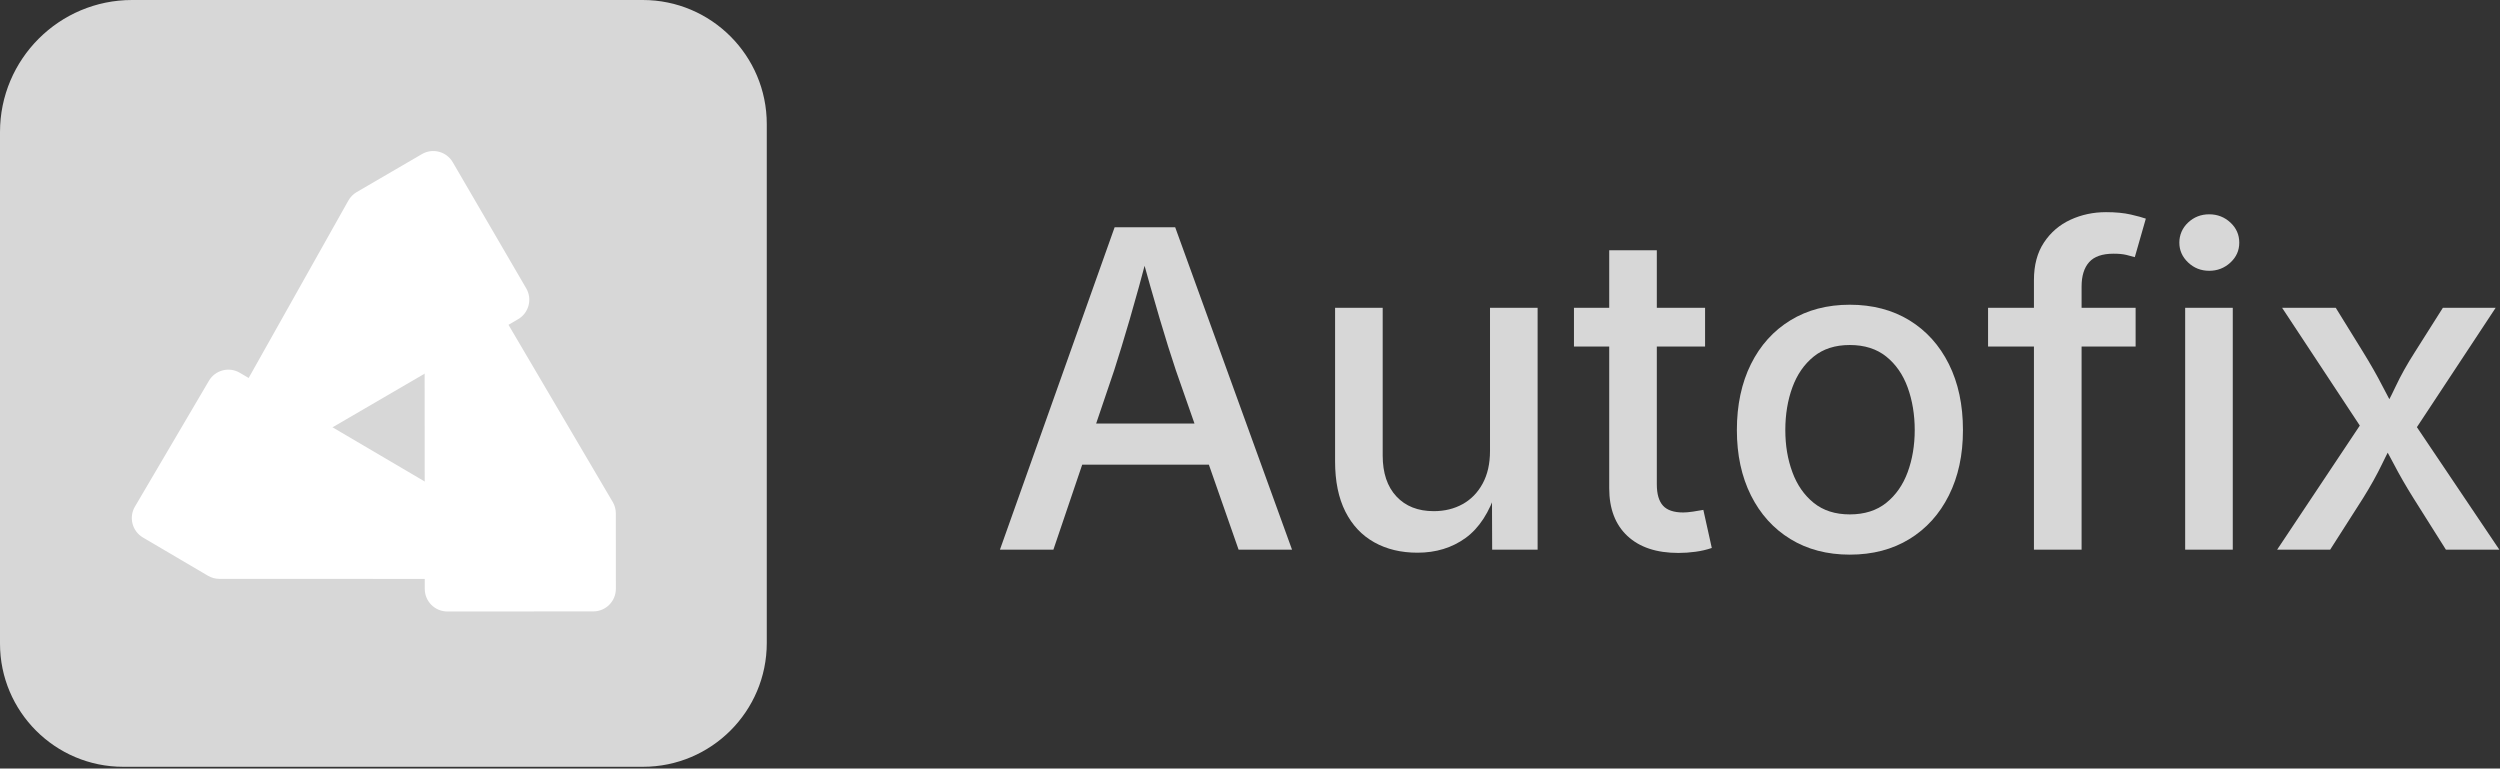
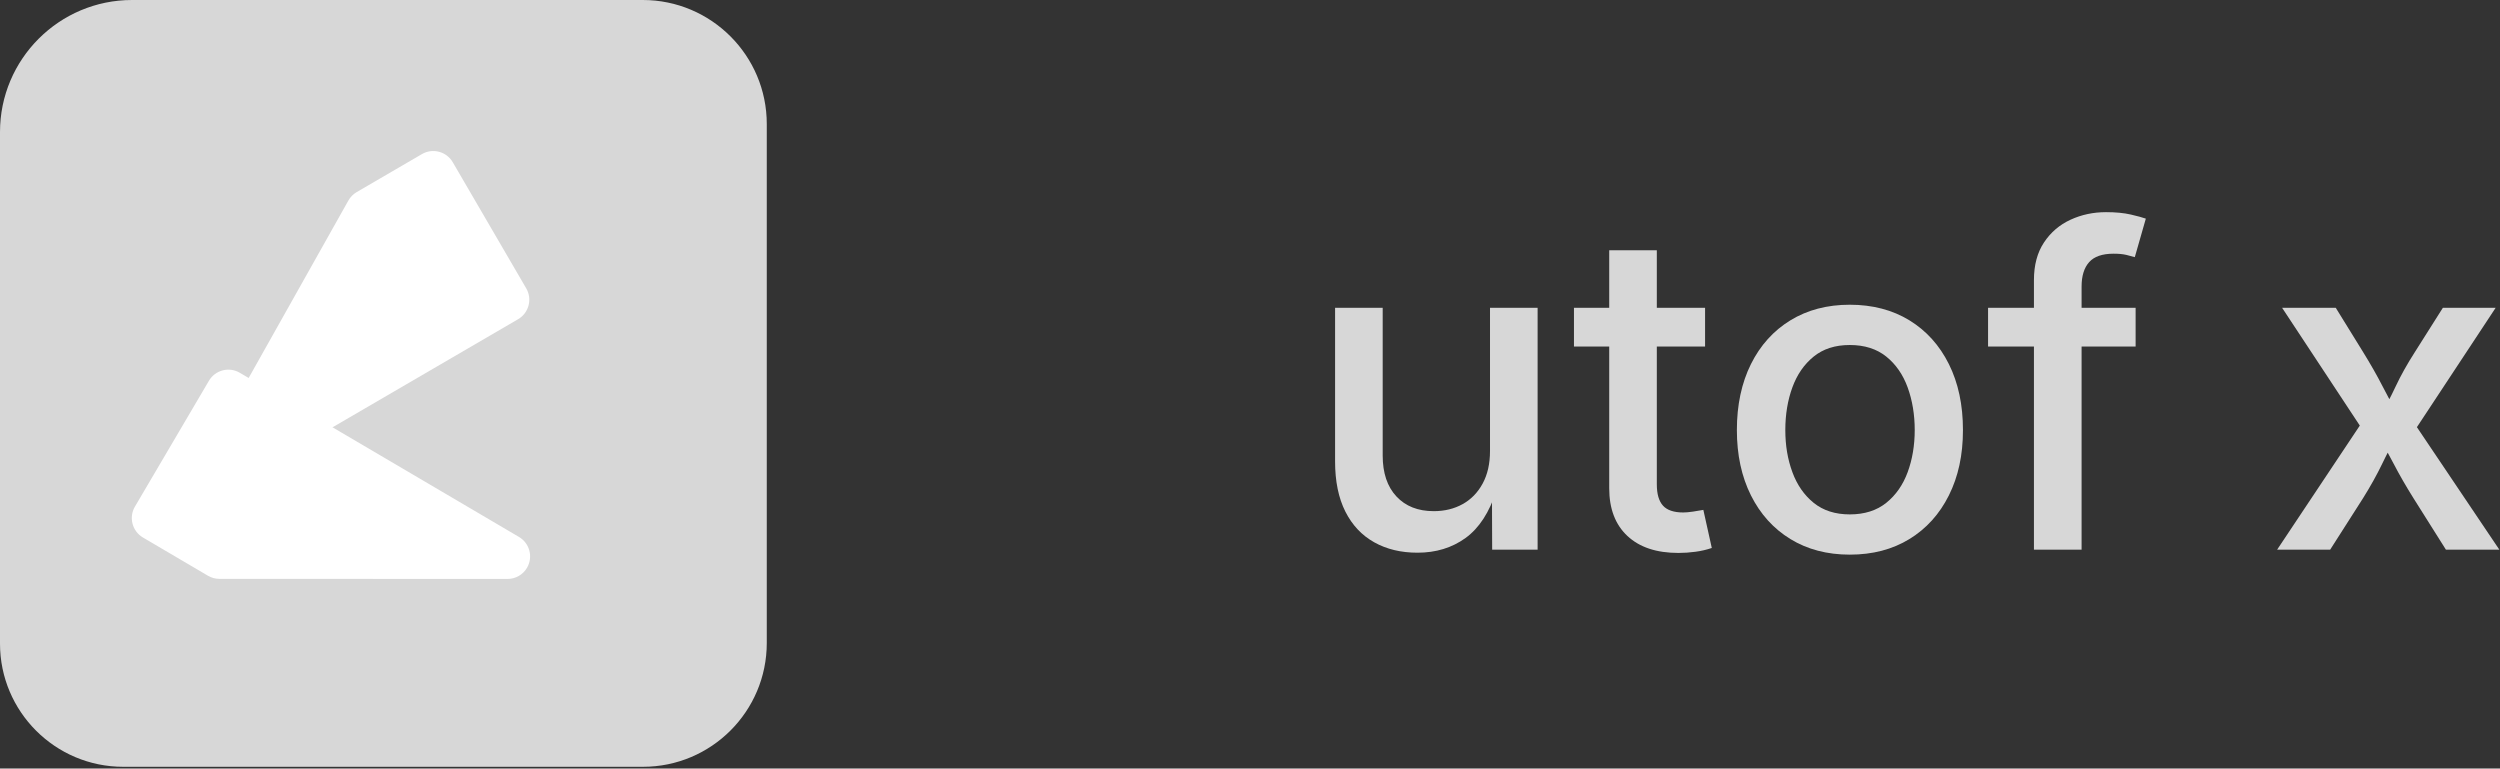
<svg xmlns="http://www.w3.org/2000/svg" width="1158" height="356" viewBox="0 0 1158 356" fill="none">
  <rect x="0" y="0" width="1158" height="356" fill="#333333" stroke="none" />
  <path d="M297.84 355.18L57.07 355.18C25.57 355.18 0 329.61 0 298.11L0 61.17C0 27.41 27.41 0 61.17 0L297.73 0C329.43 0 355.17 25.74 355.17 57.44L355.17 297.84C355.17 329.48 329.48 355.18 297.83 355.18H297.84Z" fill="#D7D7D7" />
  <path d="M101.64 268.12L235.09 268.17C238.8 268.17 242.23 266.21 244.1 263.02C247.03 258.04 245.36 251.64 240.39 248.71L111.08 172.67C106.1 169.74 99.7 171.41 96.77 176.38L62.5 234.66C59.57 239.64 61.24 246.04 66.21 248.97L96.34 266.69C97.95 267.63 99.77 268.13 101.64 268.13V268.12Z" fill="white" />
  <path d="M161.37 92.89L95.99 209.22C94.17 212.45 94.2 216.4 96.07 219.6C98.98 224.59 105.38 226.28 110.36 223.37L239.98 147.86C244.97 144.95 246.66 138.55 243.75 133.57L209.72 75.15C206.81 70.16 200.41 68.47 195.43 71.38L165.22 88.98C163.61 89.92 162.28 91.27 161.37 92.89Z" fill="white" />
-   <path d="M283.79 232.48L216.12 117.47C214.24 114.28 210.81 112.32 207.11 112.32C201.34 112.32 196.66 117.01 196.66 122.78L196.75 272.79C196.75 278.56 201.44 283.24 207.21 283.24L274.82 283.2C280.59 283.2 285.27 278.51 285.27 272.74L285.25 237.78C285.25 235.92 284.75 234.09 283.81 232.49L283.79 232.48Z" fill="white" />
-   <path d="M463.17 254.61L516.29 105.28H544.35L598.47 254.61H573.72L544.66 171.53C542.39 164.78 539.9 156.83 537.19 147.68C534.48 138.53 531.36 127.54 527.82 114.71H532.43C529.02 127.67 525.97 138.78 523.26 148.03C520.55 157.29 518.16 165.12 516.09 171.53L487.93 254.61H463.18H463.17ZM491.93 215.22V196.18H569.6V215.22H491.93Z" fill="#D7D7D7" />
  <path d="M656.59 256.01C648.97 256.01 642.29 254.41 636.55 251.2C630.8 247.99 626.34 243.25 623.17 236.97C620 230.69 618.41 222.94 618.41 213.72V142.56H640.46V211.01C640.46 219.09 642.58 225.41 646.82 229.95C651.06 234.5 656.83 236.77 664.11 236.77C669.12 236.77 673.58 235.68 677.49 233.51C681.4 231.34 684.49 228.17 686.76 223.99C689.03 219.82 690.17 214.79 690.17 208.91V142.57H712.22V254.61H691.17L691.07 227.15H693.17C689.9 237.31 685.12 244.66 678.84 249.2C672.56 253.74 665.14 256.01 656.59 256.01Z" fill="#D7D7D7" />
  <path d="M789.79 142.56V160.5H729.06V142.56H789.79ZM745.39 115.91H767.44V224.35C767.44 228.83 768.39 232.12 770.3 234.22C772.2 236.32 775.33 237.38 779.67 237.38C780.81 237.38 782.31 237.25 784.18 236.98C786.05 236.71 787.65 236.45 788.99 236.18L792.9 253.82C790.56 254.62 788.05 255.21 785.38 255.57C782.71 255.94 780.07 256.12 777.46 256.12C767.3 256.12 759.42 253.5 753.81 248.25C748.2 243.01 745.39 235.64 745.39 226.15V115.91Z" fill="#D7D7D7" />
  <path d="M856.83 256.91C846.34 256.91 837.17 254.5 829.32 249.69C821.47 244.88 815.37 238.13 811.03 229.45C806.69 220.77 804.52 210.68 804.52 199.18C804.52 187.68 806.69 177.38 811.03 168.66C815.37 159.94 821.47 153.18 829.32 148.37C837.17 143.56 846.34 141.15 856.83 141.15C867.32 141.15 876.59 143.56 884.44 148.37C892.29 153.18 898.39 159.95 902.73 168.66C907.07 177.38 909.24 187.55 909.24 199.18C909.24 210.81 907.07 220.76 902.73 229.45C898.39 238.14 892.29 244.88 884.44 249.69C876.59 254.5 867.39 256.91 856.83 256.91ZM856.83 238.27C863.64 238.27 869.27 236.48 873.72 232.91C878.16 229.34 881.47 224.59 883.64 218.68C885.81 212.77 886.9 206.27 886.9 199.19C886.9 192.11 885.81 185.48 883.64 179.5C881.47 173.52 878.16 168.74 873.72 165.17C869.28 161.6 863.65 159.81 856.83 159.81C850.01 159.81 844.5 161.6 840.09 165.17C835.68 168.74 832.39 173.51 830.22 179.45C828.05 185.4 826.96 191.98 826.96 199.19C826.96 206.4 828.05 212.77 830.22 218.68C832.39 224.59 835.68 229.34 840.09 232.91C844.5 236.48 850.08 238.27 856.83 238.27Z" fill="#D7D7D7" />
  <path d="M989.22 142.56V160.5H920.87V142.56H989.22ZM942.12 254.61V129.74C942.12 122.79 943.67 116.98 946.78 112.3C949.89 107.62 953.98 104.12 959.06 101.78C964.14 99.44 969.62 98.27 975.5 98.27C979.98 98.27 983.8 98.64 986.98 99.37C990.15 100.11 992.47 100.74 993.95 101.27L988.84 119.11C987.77 118.78 986.45 118.43 984.88 118.06C983.31 117.69 981.36 117.51 979.02 117.51C973.81 117.51 970.03 118.81 967.7 121.42C965.36 124.03 964.19 127.8 964.19 132.74V254.61H942.14H942.12Z" fill="#D7D7D7" />
-   <path d="M1023.3 125.43C1019.49 125.43 1016.23 124.14 1013.53 121.57C1010.82 119 1009.47 115.94 1009.47 112.4C1009.47 108.86 1010.82 105.62 1013.53 103.08C1016.24 100.54 1019.49 99.27 1023.3 99.27C1027.11 99.27 1030.38 100.54 1033.12 103.08C1035.86 105.62 1037.23 108.73 1037.23 112.4C1037.23 116.07 1035.86 119.08 1033.12 121.62C1030.38 124.16 1027.11 125.43 1023.3 125.43ZM1012.17 254.61V142.57H1034.22V254.61H1012.17Z" fill="#D7D7D7" />
  <path d="M1054.76 254.61L1098.76 188.57L1098.66 205.61L1057.07 142.57H1081.92L1094.55 163.01C1098.02 168.62 1101.08 174 1103.72 179.15C1106.36 184.3 1109.05 189.27 1111.79 194.08H1101.67C1104.54 189.27 1107.18 184.29 1109.59 179.15C1112 174.01 1115 168.63 1118.61 163.01L1131.54 142.57H1155.99L1114 206.21V189.67L1157.7 254.61H1132.95L1117.92 230.76C1114.45 225.22 1111.41 219.94 1108.8 214.92C1106.19 209.91 1103.52 205.07 1100.78 200.39H1111C1108.33 205.07 1105.79 209.91 1103.38 214.92C1100.97 219.93 1098.03 225.21 1094.56 230.76L1079.33 254.61H1054.78H1054.76Z" fill="#D7D7D7" />
</svg>